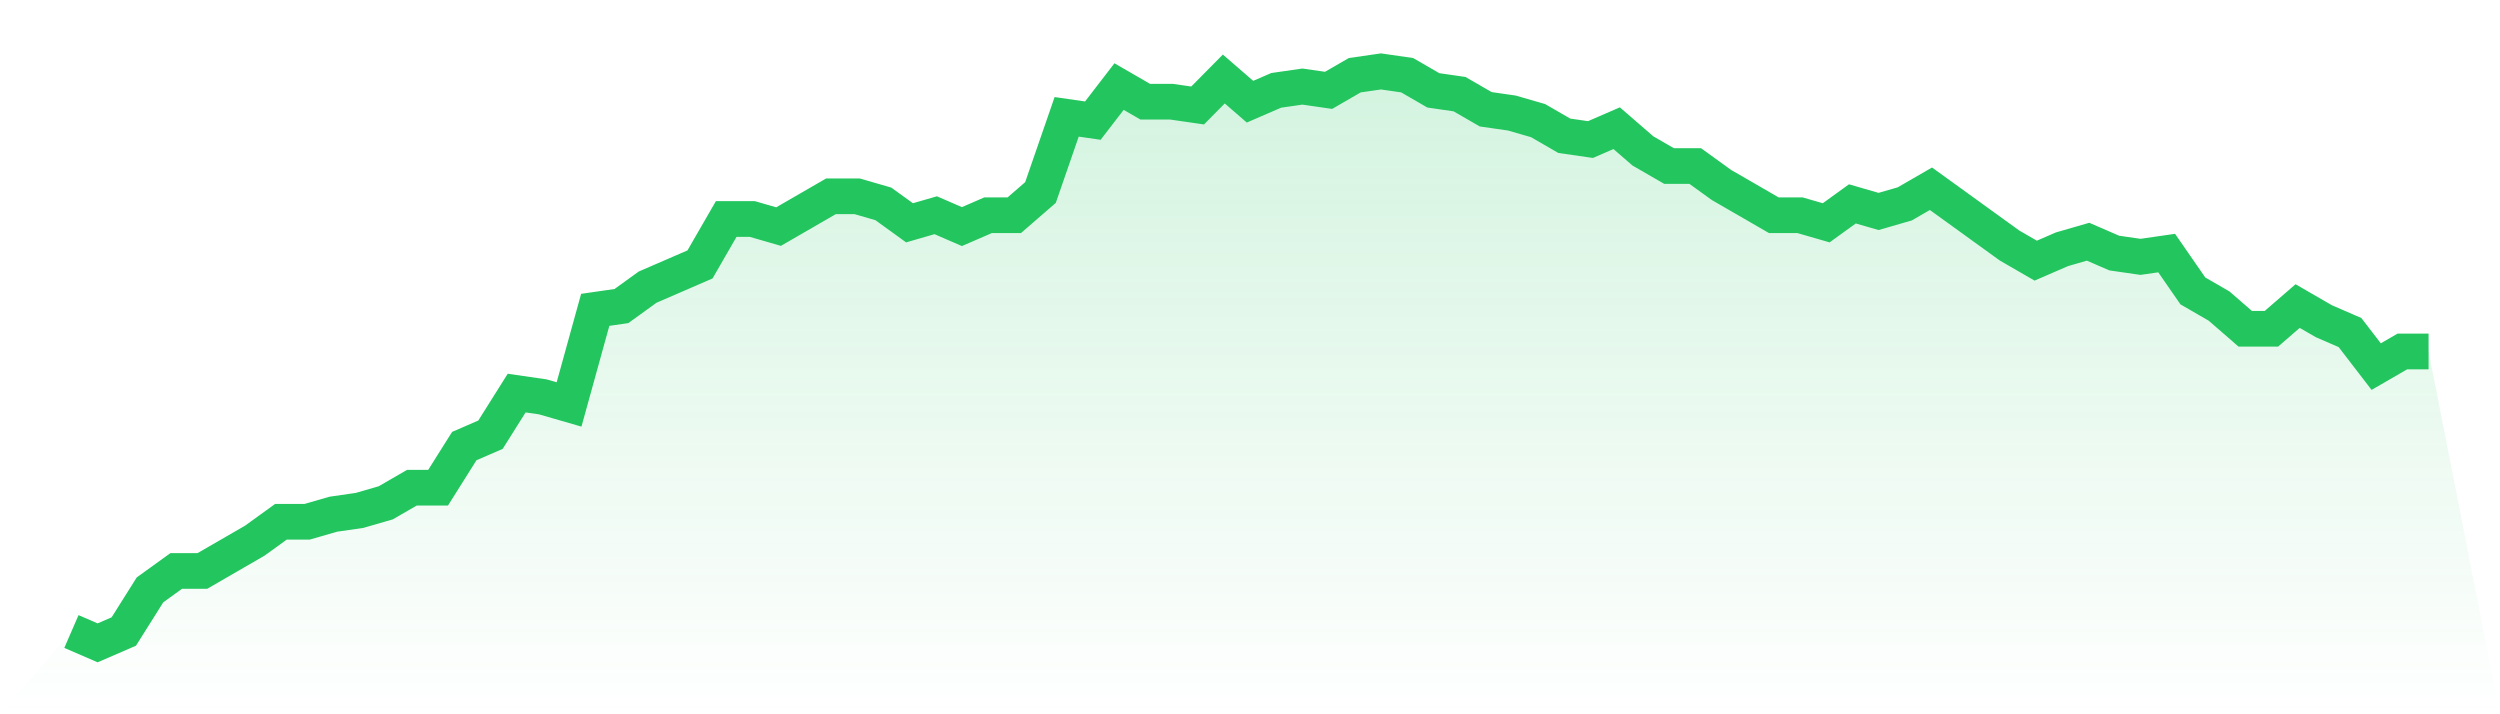
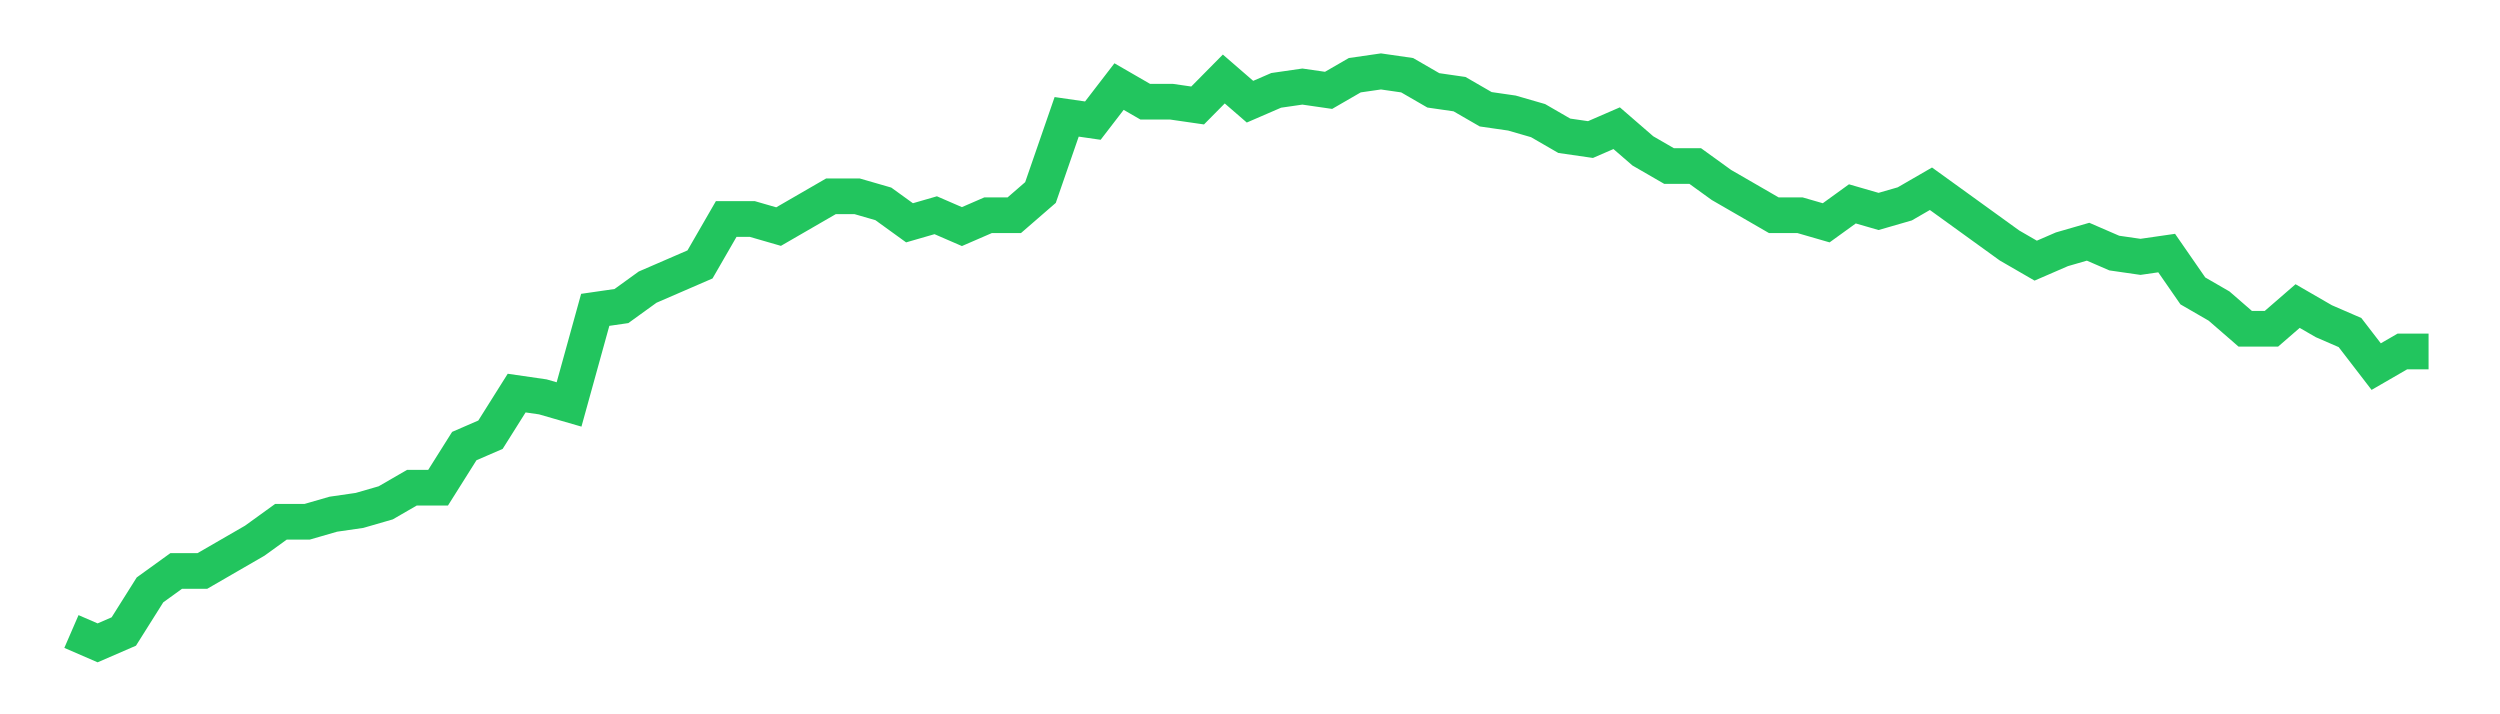
<svg xmlns="http://www.w3.org/2000/svg" viewBox="0 0 140 40">
  <defs>
    <linearGradient id="gradient" x1="0" x2="0" y1="0" y2="1">
      <stop offset="0%" stop-color="#22c55e" stop-opacity="0.2" />
      <stop offset="100%" stop-color="#22c55e" stop-opacity="0" />
    </linearGradient>
  </defs>
-   <path d="M4,35.364 L4,35.364 L5.467,36 L6.933,35.364 L8.4,33.033 L9.867,31.974 L11.333,31.974 L12.8,31.126 L14.267,30.278 L15.733,29.219 L17.2,29.219 L18.667,28.795 L20.133,28.583 L21.6,28.159 L23.067,27.311 L24.533,27.311 L26,24.98 L27.467,24.344 L28.933,22.013 L30.4,22.225 L31.867,22.649 L33.333,17.351 L34.8,17.139 L36.267,16.079 L37.733,15.444 L39.2,14.808 L40.667,12.265 L42.133,12.265 L43.6,12.689 L45.067,11.841 L46.533,10.993 L48,10.993 L49.467,11.417 L50.933,12.477 L52.4,12.053 L53.867,12.689 L55.333,12.053 L56.8,12.053 L58.267,10.781 L59.733,6.543 L61.2,6.755 L62.667,4.848 L64.133,5.695 L65.6,5.695 L67.067,5.907 L68.533,4.424 L70,5.695 L71.467,5.06 L72.933,4.848 L74.4,5.06 L75.867,4.212 L77.333,4 L78.8,4.212 L80.267,5.06 L81.733,5.272 L83.2,6.119 L84.667,6.331 L86.133,6.755 L87.6,7.603 L89.067,7.815 L90.533,7.179 L92,8.45 L93.467,9.298 L94.933,9.298 L96.4,10.358 L97.867,11.205 L99.333,12.053 L100.8,12.053 L102.267,12.477 L103.733,11.417 L105.2,11.841 L106.667,11.417 L108.133,10.57 L109.6,11.629 L111.067,12.689 L112.533,13.748 L114,14.596 L115.467,13.96 L116.933,13.536 L118.4,14.172 L119.867,14.384 L121.333,14.172 L122.8,16.291 L124.267,17.139 L125.733,18.411 L127.2,18.411 L128.667,17.139 L130.133,17.987 L131.6,18.623 L133.067,20.53 L134.533,19.682 L136,19.682 L140,40 L0,40 z" fill="url(#gradient)" />
  <path d="M4,35.364 L4,35.364 L5.467,36 L6.933,35.364 L8.4,33.033 L9.867,31.974 L11.333,31.974 L12.8,31.126 L14.267,30.278 L15.733,29.219 L17.2,29.219 L18.667,28.795 L20.133,28.583 L21.6,28.159 L23.067,27.311 L24.533,27.311 L26,24.98 L27.467,24.344 L28.933,22.013 L30.4,22.225 L31.867,22.649 L33.333,17.351 L34.8,17.139 L36.267,16.079 L37.733,15.444 L39.2,14.808 L40.667,12.265 L42.133,12.265 L43.6,12.689 L45.067,11.841 L46.533,10.993 L48,10.993 L49.467,11.417 L50.933,12.477 L52.4,12.053 L53.867,12.689 L55.333,12.053 L56.8,12.053 L58.267,10.781 L59.733,6.543 L61.2,6.755 L62.667,4.848 L64.133,5.695 L65.6,5.695 L67.067,5.907 L68.533,4.424 L70,5.695 L71.467,5.06 L72.933,4.848 L74.4,5.06 L75.867,4.212 L77.333,4 L78.8,4.212 L80.267,5.06 L81.733,5.272 L83.2,6.119 L84.667,6.331 L86.133,6.755 L87.6,7.603 L89.067,7.815 L90.533,7.179 L92,8.45 L93.467,9.298 L94.933,9.298 L96.4,10.358 L97.867,11.205 L99.333,12.053 L100.8,12.053 L102.267,12.477 L103.733,11.417 L105.2,11.841 L106.667,11.417 L108.133,10.57 L109.6,11.629 L111.067,12.689 L112.533,13.748 L114,14.596 L115.467,13.96 L116.933,13.536 L118.4,14.172 L119.867,14.384 L121.333,14.172 L122.8,16.291 L124.267,17.139 L125.733,18.411 L127.2,18.411 L128.667,17.139 L130.133,17.987 L131.6,18.623 L133.067,20.53 L134.533,19.682 L136,19.682" fill="none" stroke="#22c55e" stroke-width="2" />
</svg>